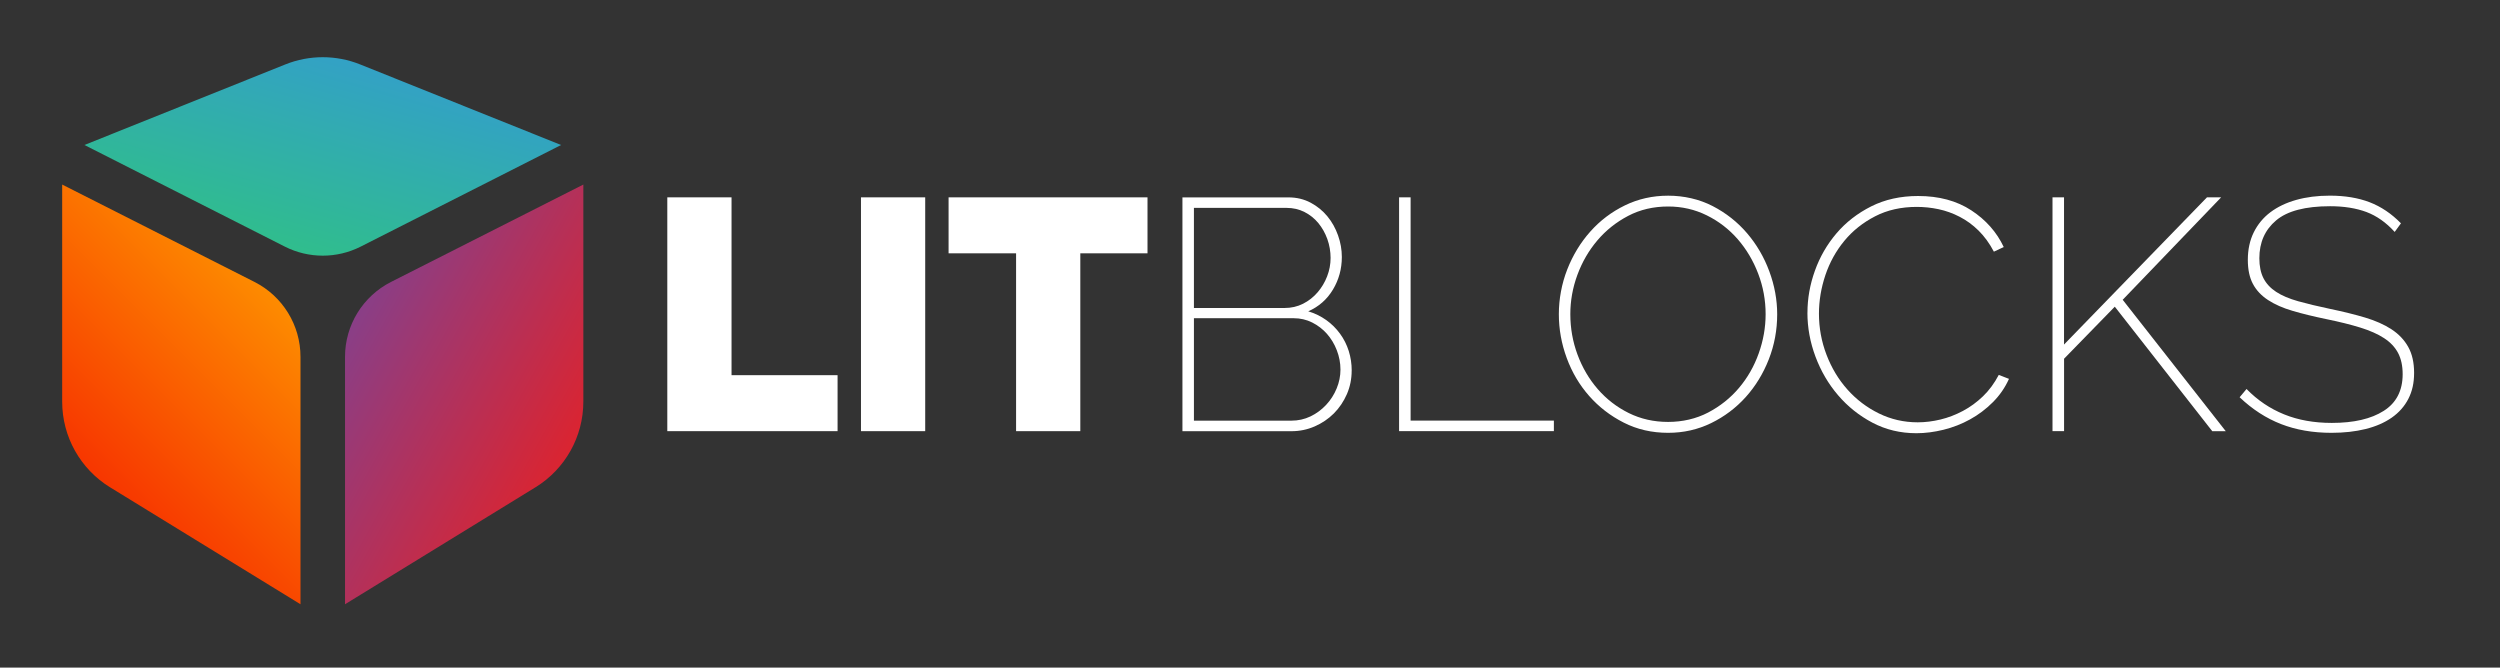
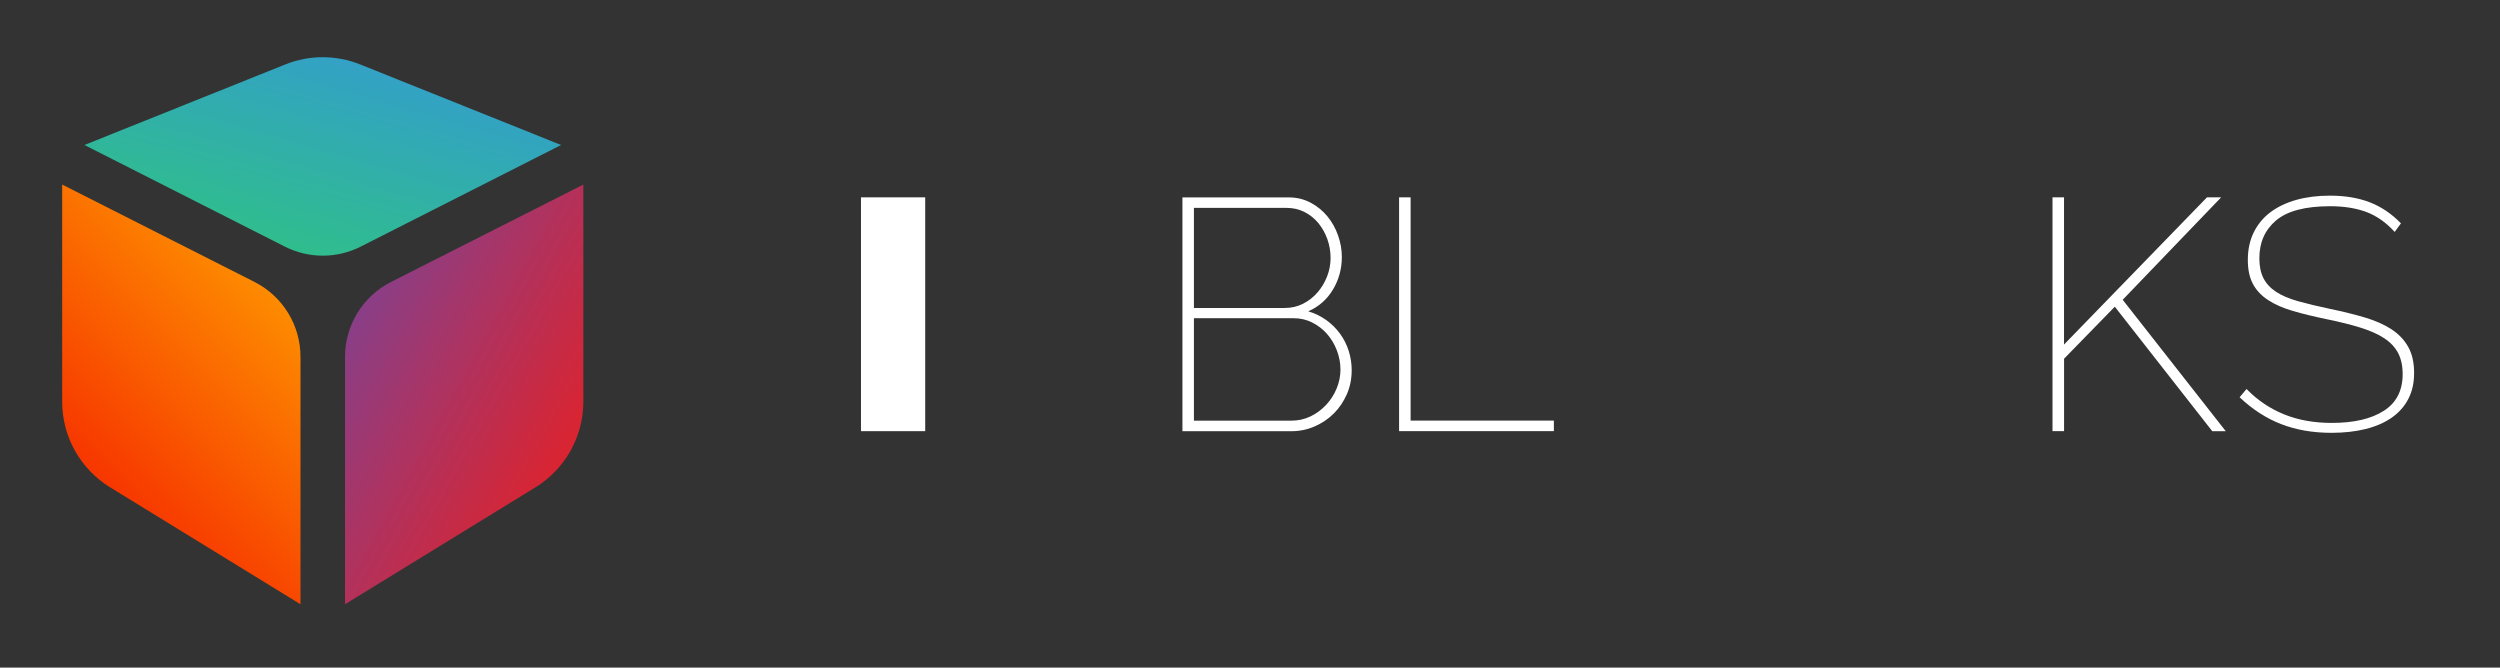
<svg xmlns="http://www.w3.org/2000/svg" viewBox="0 0 633.29 169.12" version="1.1" id="_x2014_ÎÓÈ_x5F_1">
  <rect x="0" y="0" width="633.29" height="169.12" fill="#333333" stroke="none" />
  <defs>
    <style>
      .st0 {
        fill: #fff;
      }

      .st1 {
        fill: url(#_ÂÁ_Ï_ÌÌ_È_ËÂÌÚ_17);
      }

      .st2 {
        fill: url(#_ÂÁ_Ï_ÌÌ_È_ËÂÌÚ_20);
      }

      .st3 {
        fill: url(#_ÂÁ_Ï_ÌÌ_È_ËÂÌÚ_58);
      }
    </style>
    <linearGradient gradientUnits="userSpaceOnUse" y2="75.65" x2="70.2" y1="121.2" x1="24.65" data-name="¡ÂÁ˚ÏˇÌÌ˚È „‡‰ËÂÌÚ 58" id="_ÂÁ_Ï_ÌÌ_È_ËÂÌÚ_58">
      <stop stop-color="#f73600" offset="0" />
      <stop stop-color="#fd8b00" offset="1" />
    </linearGradient>
    <linearGradient gradientUnits="userSpaceOnUse" y2="114.89" x2="144.63" y1="78.17" x1="78.32" data-name="¡ÂÁ˚ÏˇÌÌ˚È „‡‰ËÂÌÚ 20" id="_ÂÁ_Ï_ÌÌ_È_ËÂÌÚ_20">
      <stop stop-color="#7b4396" offset="0" />
      <stop stop-color="#db2430" offset="1" />
    </linearGradient>
    <linearGradient gradientUnits="userSpaceOnUse" y2="-2.2" x2="93.01" y1="86.78" x1="67.29" data-name="¡ÂÁ˚ÏˇÌÌ˚È „‡‰ËÂÌÚ 17" id="_ÂÁ_Ï_ÌÌ_È_ËÂÌÚ_17">
      <stop stop-color="#2ecb71" offset="0" />
      <stop stop-color="#3497da" offset="1" />
    </linearGradient>
  </defs>
  <path d="M27.88,123.44l48.24,29.63v-62.69c0-8.01-4.51-15.34-11.65-18.96L15.75,46.75v55c0,8.85,4.59,17.06,12.14,21.7Z" class="st3" />
  <path d="M135.64,123.44l-48.24,29.63v-62.69c0-8.01,4.51-15.34,11.65-18.96l48.72-24.67v55c0,8.85-4.59,17.06-12.14,21.7Z" class="st2" />
  <path d="M21.39,36.73l50.76,25.74c6.04,3.06,13.18,3.06,19.22,0l50.76-25.74-50.9-20.41c-6.08-2.44-12.87-2.44-18.95,0l-50.9,20.41Z" class="st1" />
  <g>
-     <path d="M169.04,109.22v-59.23h16.27v45.05h26.86v14.18h-43.13Z" class="st0" />
    <path d="M218.1,109.22v-59.23h16.27v59.23h-16.27Z" class="st0" />
-     <path d="M290.68,64.17h-17.02v45.05h-16.27v-45.05h-17.1v-14.18h50.39v14.18Z" class="st0" />
    <path d="M342.4,93.87c0,2.11-.4,4.1-1.21,5.97-.81,1.86-1.91,3.49-3.29,4.88-1.39,1.39-3.02,2.49-4.88,3.3-1.86.81-3.82,1.21-5.88,1.21h-27.61v-59.23h26.86c2.06,0,3.92.45,5.59,1.33,1.67.89,3.09,2.04,4.26,3.46s2.07,3.03,2.71,4.84c.64,1.81.96,3.63.96,5.46,0,3-.75,5.76-2.25,8.26-1.5,2.5-3.59,4.34-6.26,5.51,1.67.5,3.18,1.24,4.55,2.21,1.36.97,2.53,2.13,3.5,3.46.97,1.33,1.71,2.79,2.21,4.38.5,1.59.75,3.24.75,4.96ZM302.44,52.66v25.36h22.94c1.72,0,3.29-.36,4.71-1.08,1.42-.72,2.64-1.68,3.67-2.88,1.03-1.2,1.84-2.54,2.42-4.05.58-1.5.88-3.06.88-4.67s-.28-3.27-.83-4.8c-.56-1.53-1.32-2.88-2.29-4.05-.97-1.17-2.14-2.1-3.5-2.79-1.36-.69-2.88-1.04-4.55-1.04h-23.44ZM339.56,93.62c0-1.67-.31-3.3-.92-4.88-.61-1.59-1.45-2.97-2.5-4.17-1.06-1.2-2.31-2.15-3.75-2.88-1.45-.72-3-1.08-4.67-1.08h-25.28v25.95h24.69c1.72,0,3.34-.36,4.84-1.08,1.5-.72,2.82-1.7,3.96-2.92,1.14-1.22,2.03-2.61,2.67-4.17.64-1.56.96-3.14.96-4.76Z" class="st0" />
    <path d="M354.41,109.22v-59.23h2.92v56.56h36.29v2.67h-39.21Z" class="st0" />
-     <path d="M422.57,109.64c-4.12,0-7.87-.86-11.26-2.59-3.39-1.72-6.31-3.98-8.76-6.76-2.45-2.78-4.34-5.98-5.67-9.59-1.33-3.61-2-7.31-2-11.1s.71-7.73,2.13-11.35c1.42-3.61,3.36-6.81,5.84-9.59,2.47-2.78,5.39-4.99,8.76-6.63,3.36-1.64,7.02-2.46,10.97-2.46s7.87.88,11.26,2.63c3.39,1.75,6.3,4.05,8.72,6.88s4.3,6.05,5.63,9.64c1.33,3.59,2,7.22,2,10.89,0,4-.71,7.81-2.13,11.43-1.42,3.62-3.37,6.8-5.84,9.55-2.48,2.75-5.4,4.95-8.76,6.59-3.37,1.64-6.99,2.46-10.89,2.46ZM397.79,79.6c0,3.56.61,6.98,1.83,10.26,1.22,3.28,2.93,6.19,5.13,8.72,2.2,2.53,4.81,4.55,7.84,6.05,3.03,1.5,6.35,2.25,9.97,2.25s7.1-.79,10.14-2.38c3.03-1.59,5.63-3.66,7.8-6.22,2.17-2.56,3.84-5.48,5.01-8.76,1.17-3.28,1.75-6.59,1.75-9.93,0-3.56-.63-6.98-1.88-10.26-1.25-3.28-2.98-6.19-5.17-8.72-2.2-2.53-4.81-4.55-7.84-6.05-3.03-1.5-6.3-2.25-9.8-2.25-3.73,0-7.11.79-10.14,2.38s-5.63,3.66-7.8,6.22c-2.17,2.56-3.85,5.46-5.05,8.72-1.2,3.25-1.79,6.58-1.79,9.97Z" class="st0" />
-     <path d="M457.86,79.19c0-3.56.62-7.09,1.88-10.6,1.25-3.5,3.07-6.66,5.46-9.47,2.39-2.81,5.33-5.09,8.8-6.84,3.48-1.75,7.44-2.63,11.89-2.63,5.28,0,9.77,1.21,13.47,3.63,3.7,2.42,6.44,5.52,8.22,9.3l-2.5,1.17c-1.11-2.11-2.41-3.89-3.88-5.34-1.47-1.45-3.07-2.61-4.8-3.5-1.72-.89-3.5-1.53-5.34-1.92-1.83-.39-3.67-.58-5.51-.58-3.95,0-7.47.79-10.55,2.38s-5.69,3.66-7.8,6.22c-2.11,2.56-3.71,5.45-4.8,8.68-1.08,3.23-1.63,6.48-1.63,9.76,0,3.62.64,7.09,1.92,10.43,1.28,3.34,3.04,6.27,5.3,8.8,2.25,2.53,4.91,4.55,7.97,6.05,3.06,1.5,6.34,2.25,9.84,2.25,1.89,0,3.81-.24,5.76-.71,1.95-.47,3.84-1.2,5.67-2.17,1.83-.97,3.53-2.21,5.09-3.71,1.56-1.5,2.89-3.31,4-5.42l2.59,1c-1,2.23-2.37,4.2-4.09,5.92-1.72,1.72-3.64,3.17-5.76,4.34-2.11,1.17-4.35,2.04-6.72,2.63-2.36.58-4.66.88-6.88.88-4.06,0-7.77-.89-11.14-2.67-3.37-1.78-6.27-4.1-8.72-6.97-2.45-2.86-4.35-6.12-5.71-9.76-1.36-3.64-2.04-7.35-2.04-11.14Z" class="st0" />
    <path d="M519.93,109.22v-59.23h2.92v37.29l36.21-37.29h3.59l-24.94,25.95,26.11,33.29h-3.42l-24.69-31.54-12.85,13.18v18.35h-2.92Z" class="st0" />
    <path d="M606.61,58.75c-2.17-2.39-4.56-4.07-7.17-5.05-2.62-.97-5.67-1.46-9.18-1.46-6.29,0-10.85,1.2-13.68,3.59-2.84,2.39-4.25,5.59-4.25,9.59,0,2,.35,3.69,1.04,5.05.7,1.36,1.77,2.52,3.21,3.46,1.45.95,3.31,1.74,5.59,2.38,2.28.64,5.01,1.29,8.18,1.96,3.22.67,6.14,1.39,8.76,2.17,2.61.78,4.84,1.77,6.67,2.96,1.84,1.2,3.25,2.68,4.25,4.46,1,1.78,1.5,3.98,1.5,6.59s-.49,4.7-1.46,6.59c-.97,1.89-2.38,3.48-4.21,4.76-1.84,1.28-4.05,2.24-6.63,2.88-2.59.64-5.46.96-8.63.96-4.73,0-8.98-.74-12.76-2.21-3.78-1.47-7.29-3.74-10.51-6.8l1.75-2.09c2.78,2.84,5.95,4.98,9.51,6.42,3.56,1.45,7.59,2.17,12.1,2.17,5.56,0,9.94-1.01,13.14-3.05,3.2-2.03,4.8-5.13,4.8-9.3,0-2.11-.39-3.91-1.17-5.38-.78-1.47-1.96-2.72-3.55-3.75-1.58-1.03-3.59-1.92-6.01-2.67-2.42-.75-5.27-1.46-8.55-2.13-3.23-.67-6.08-1.36-8.55-2.09-2.48-.72-4.56-1.64-6.26-2.75-1.7-1.11-2.98-2.47-3.84-4.09-.86-1.61-1.29-3.64-1.29-6.09,0-2.61.5-4.94,1.5-6.97,1-2.03,2.41-3.73,4.21-5.09,1.81-1.36,3.99-2.41,6.55-3.13,2.56-.72,5.39-1.08,8.51-1.08,3.84,0,7.2.56,10.09,1.67,2.89,1.11,5.53,2.89,7.93,5.34l-1.58,2.17Z" class="st0" />
  </g>
</svg>